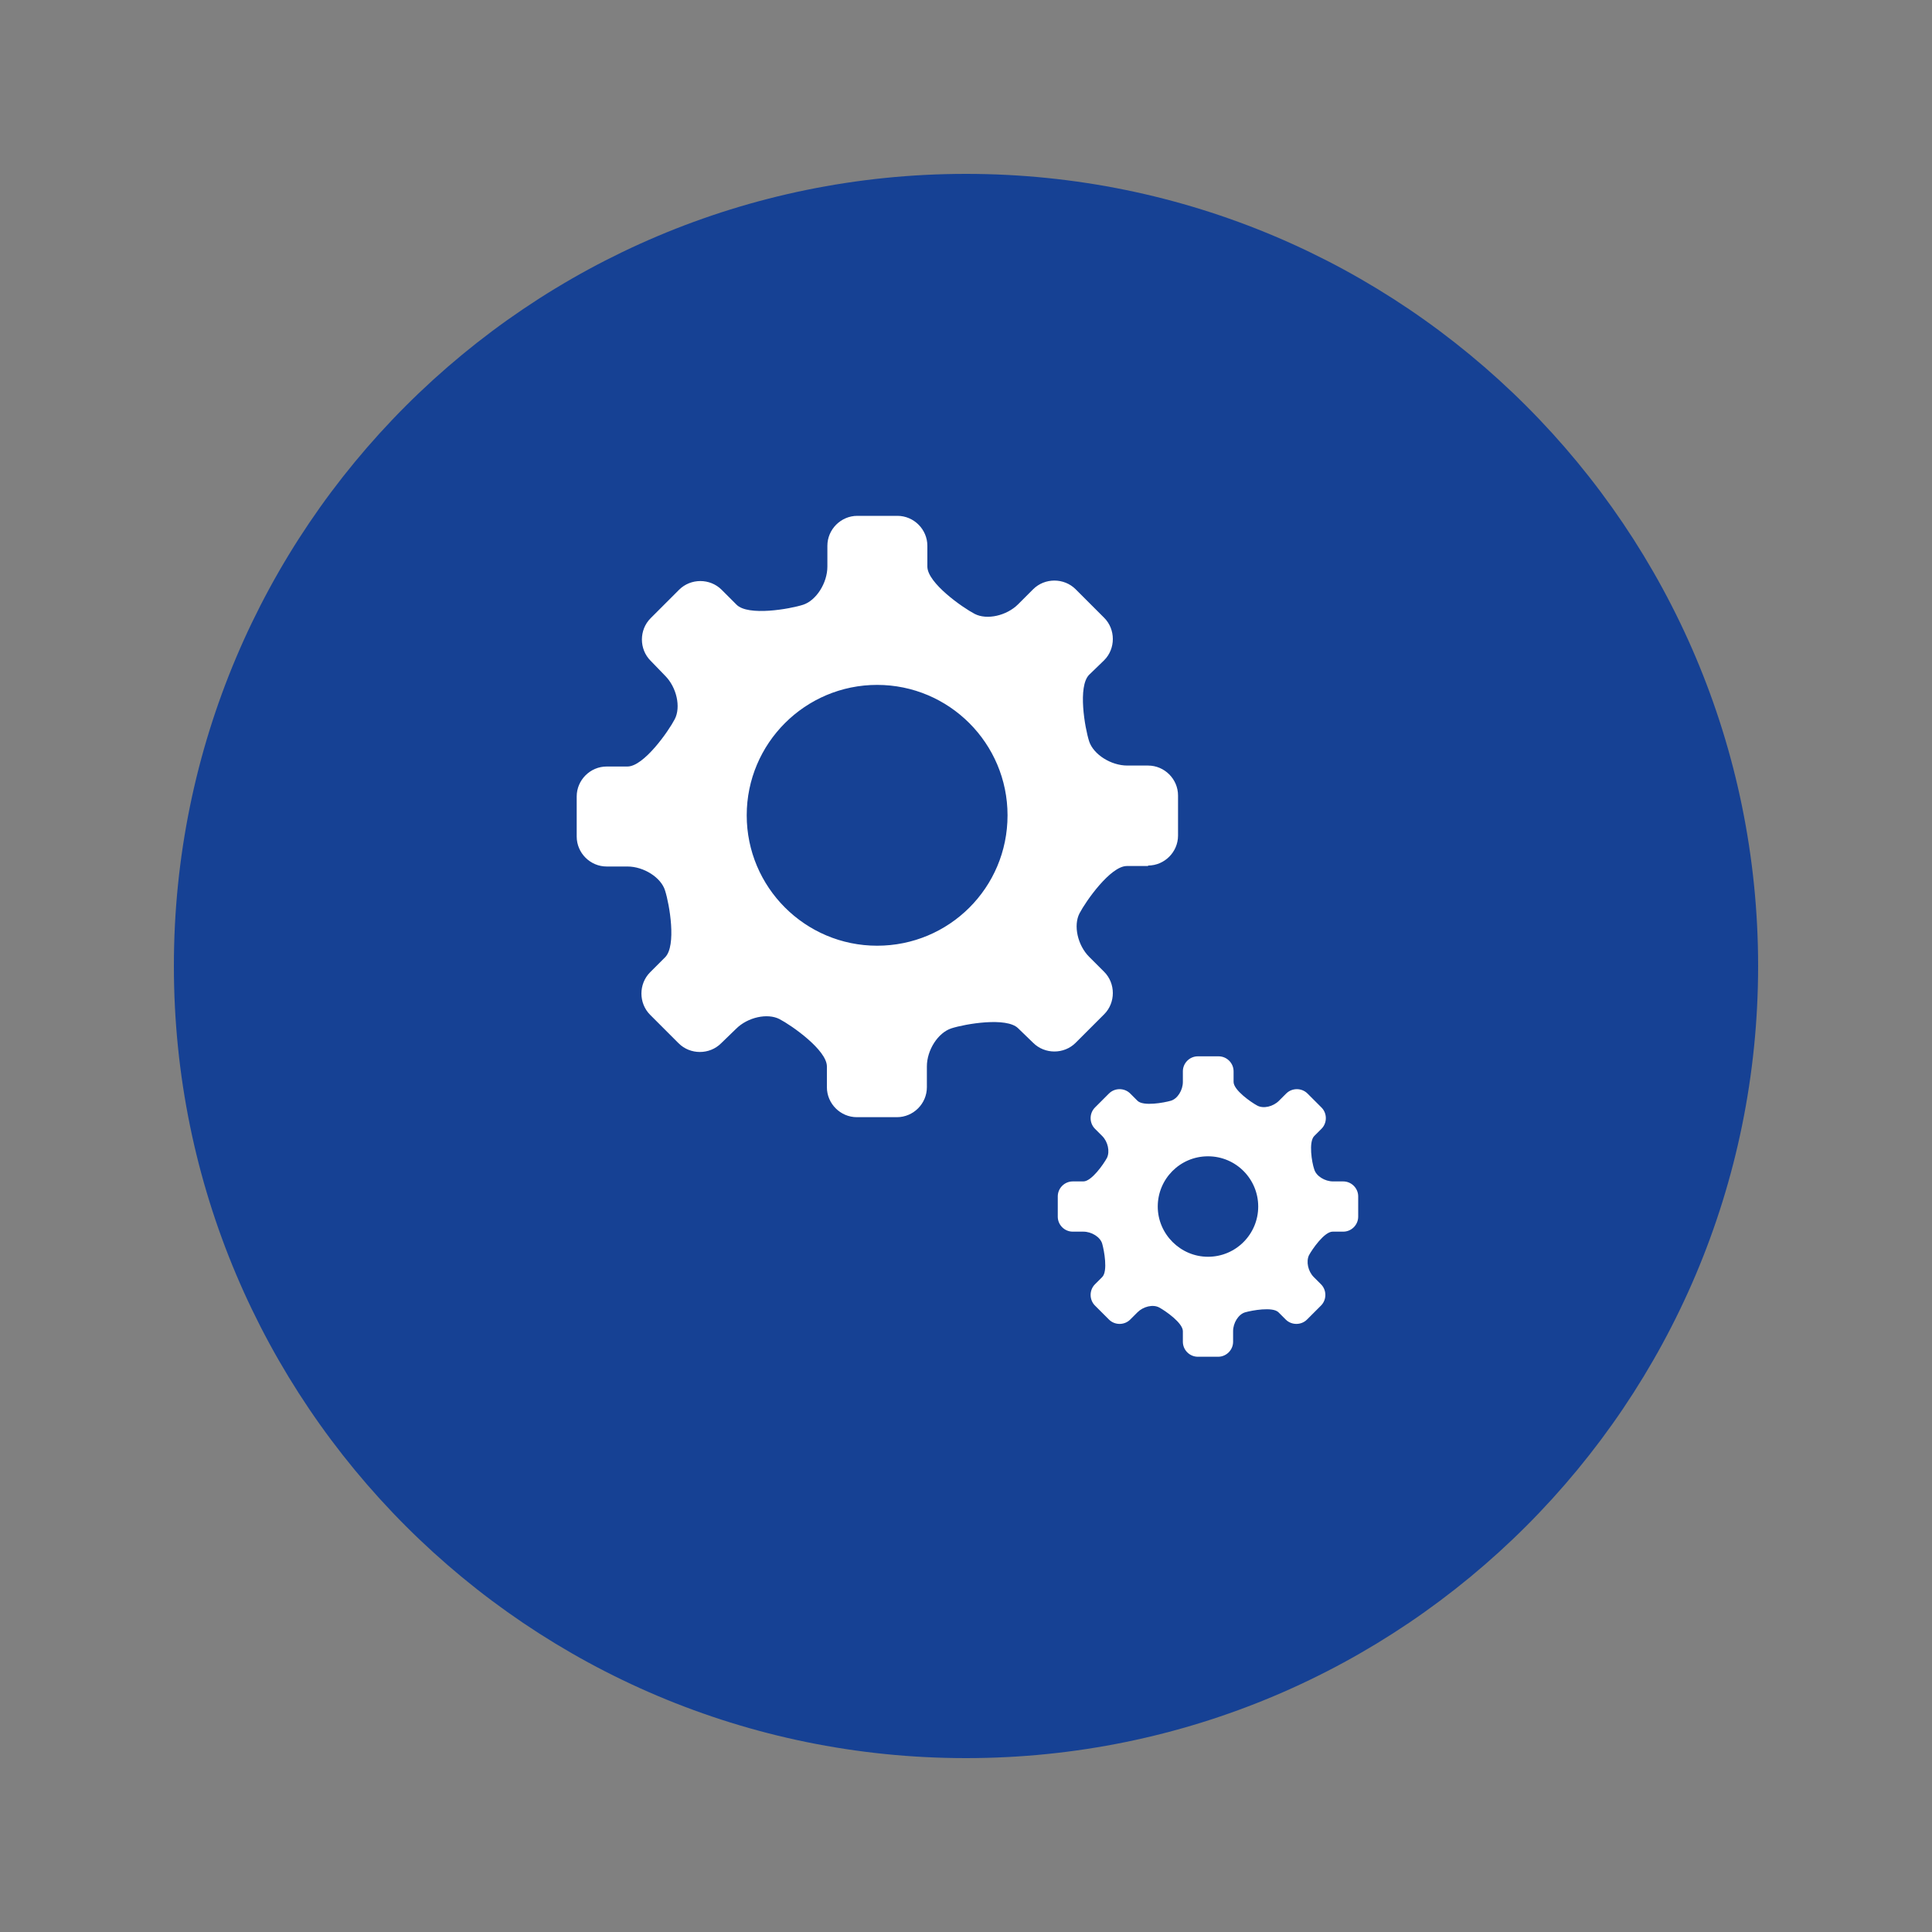
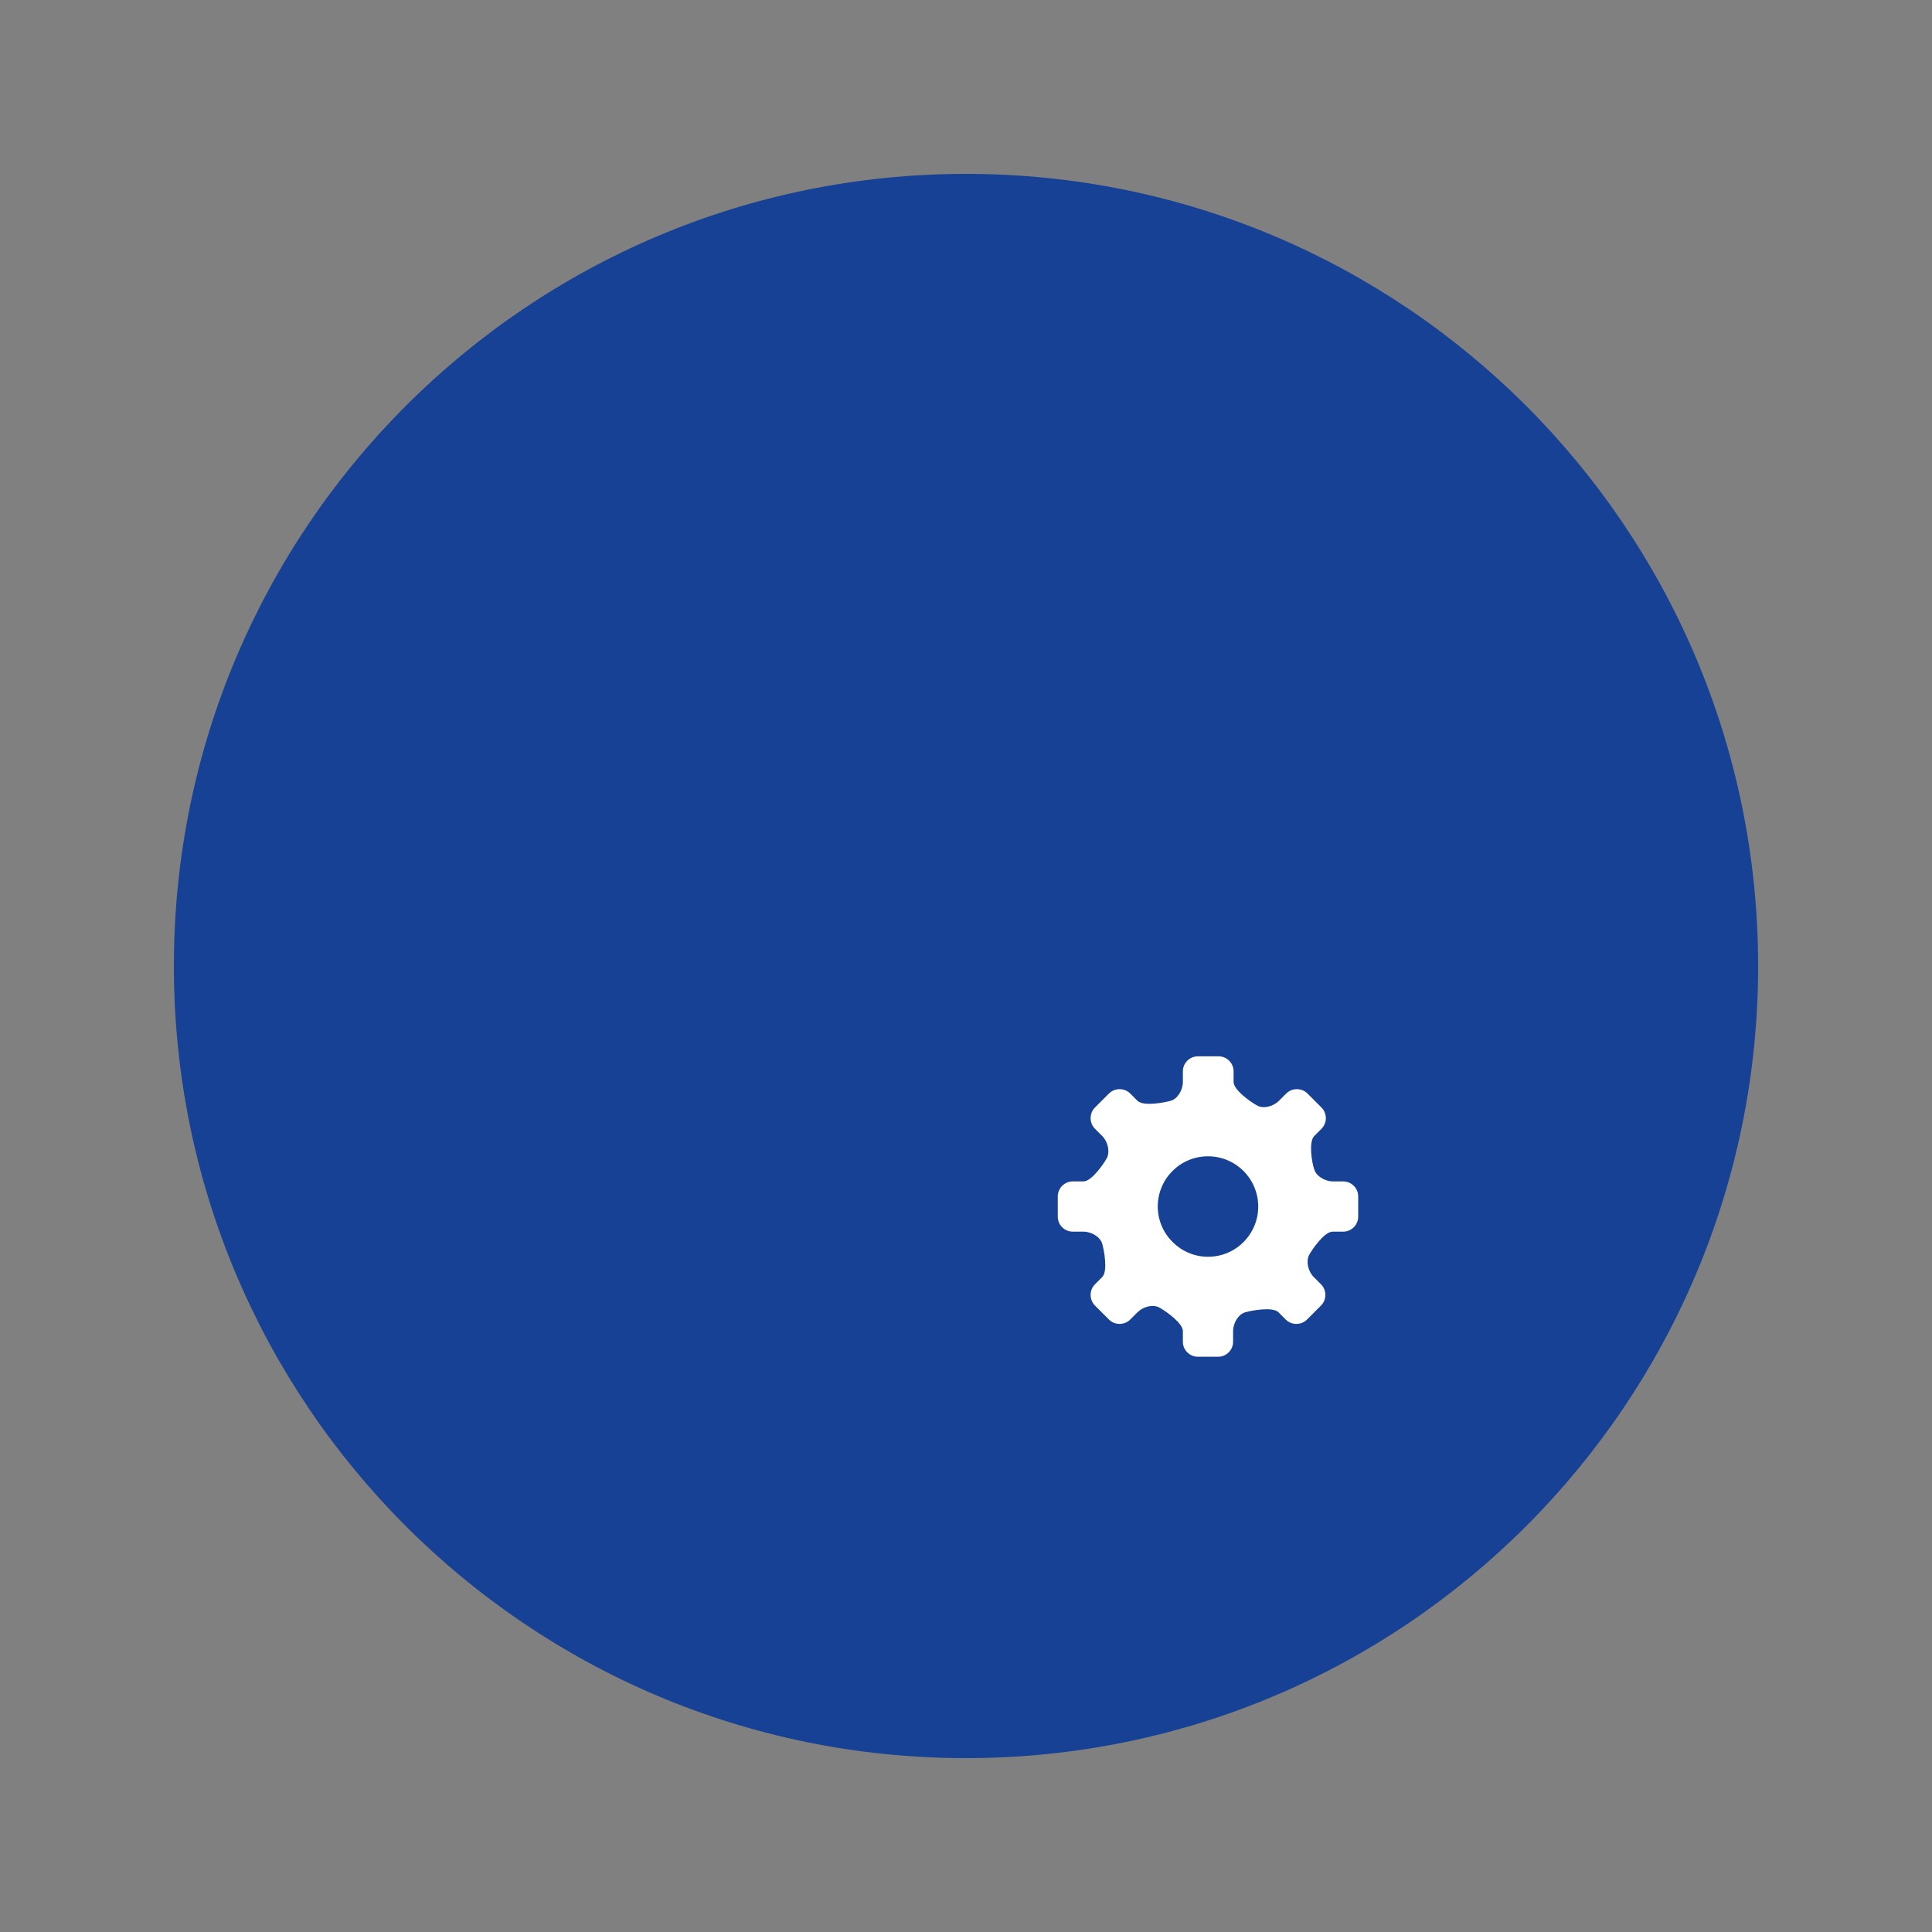
<svg xmlns="http://www.w3.org/2000/svg" version="1.1" id="Vrstva_1" x="0px" y="0px" viewBox="0 0 400 400" style="enable-background:new 0 0 400 400;" xml:space="preserve">
  <rect x="0" y="0" width="400" height="400" fill="#808080" stroke="none" />
  <style type="text/css">
	.st0{fill:#164194;}
	.st1{fill:#FFFFFF;}
	.st2{fill:none;stroke:#164194;stroke-width:7.013;}
	.st3{fill:#FBBA00;}
	.st4{fill:none;stroke:#000000;stroke-width:8.804;}
	.st5{fill:none;stroke:#000000;stroke-width:7.546;}
	.st6{fill:none;stroke:#000000;stroke-width:6.289;}
	.st7{fill:none;stroke:#000000;stroke-width:9.433;stroke-linecap:round;stroke-linejoin:round;stroke-miterlimit:3;}
	.st8{fill:none;stroke:#000000;stroke-width:4.49;}
	.st9{fill:none;stroke:#000000;stroke-width:9.433;stroke-miterlimit:10;}
	.st10{fill:none;stroke:#000000;stroke-width:6.632;}
	.st11{fill:none;stroke:#000000;stroke-width:8.737;}
	.st12{fill:none;stroke:#000000;stroke-width:13.98;stroke-linecap:round;stroke-linejoin:round;stroke-dasharray:0,58.376;}
	.st13{fill:none;stroke:#000000;stroke-width:13.98;stroke-linecap:round;stroke-linejoin:round;}
	.st14{fill:none;stroke:#000000;stroke-width:14.55;stroke-linecap:round;stroke-linejoin:round;stroke-miterlimit:3;}
</style>
  <g>
    <g>
      <g>
        <path class="st0" d="M200,364c90.6,0,164-73.4,164-164S290.6,36,200,36S36,109.4,36,200S109.4,364,200,364" />
-         <path class="st1" d="M181.6,195.8c-14.9,0-27-12.1-27-27c0-14.9,12.1-27,27-27c14.9,0,27,12.1,27,27     C208.6,183.8,196.5,195.8,181.6,195.8 M237.7,179.2c3.4,0,6.2-2.8,6.2-6.2v-8.3c0-3.4-2.8-6.2-6.2-6.2h-4.3c-3.4,0-7-2.3-7.9-5     c-0.9-2.8-2.4-11.4,0-13.8l3.1-3c2.4-2.4,2.4-6.4,0-8.8l-5.9-5.9c-2.4-2.4-6.4-2.4-8.8,0l-3.1,3.1c-2.4,2.4-6.5,3.3-9,2     c-2.5-1.3-9.8-6.4-9.8-9.8v-4.3c0-3.4-2.8-6.2-6.2-6.2h-8.3c-3.4,0-6.2,2.8-6.2,6.2v4.3c0,3.4-2.3,7-5,7.9     c-2.8,0.9-11.4,2.4-13.8,0l-3.1-3.1c-2.4-2.4-6.4-2.4-8.8,0l-5.9,5.9c-2.4,2.4-2.4,6.4,0,8.8l3,3.1c2.4,2.4,3.3,6.5,2,9     c-1.3,2.5-6.4,9.8-9.8,9.8l-4.3,0c-3.4,0-6.2,2.8-6.2,6.2v8.3c0,3.4,2.8,6.2,6.2,6.2h4.3c3.4,0,7,2.3,7.8,5     c0.9,2.8,2.4,11.4,0,13.8l-3.1,3.1c-2.4,2.4-2.4,6.4,0,8.8l5.9,5.9c2.4,2.4,6.4,2.4,8.8,0l3.1-3c2.4-2.4,6.5-3.3,9-2     c2.5,1.3,9.8,6.4,9.8,9.8v4.3c0,3.4,2.8,6.2,6.2,6.2h8.3c3.4,0,6.2-2.8,6.2-6.2v-4.3c0-3.4,2.3-7,5.1-7.9     c2.8-0.9,11.4-2.4,13.8,0l3.1,3c2.4,2.4,6.4,2.4,8.8,0l5.9-5.9c2.4-2.4,2.4-6.4,0-8.8l-3.1-3.1c-2.4-2.4-3.3-6.5-2-9     c1.3-2.5,6.4-9.8,9.8-9.8H237.7z" />
        <path class="st1" d="M260.5,249.8c0,5.7-4.6,10.4-10.4,10.4c-5.7,0-10.4-4.7-10.4-10.4c0-5.7,4.6-10.4,10.4-10.4     C255.9,239.4,260.5,244.1,260.5,249.8 M278.1,255c1.7,0,3.1-1.4,3.1-3.1v-4.2c0-1.7-1.4-3.1-3.1-3.1H276c-1.7,0-3.5-1.1-3.9-2.5     c-0.5-1.4-1.2-5.7,0-6.9l1.5-1.5c1.2-1.2,1.2-3.2,0-4.4l-2.9-2.9c-1.2-1.2-3.2-1.2-4.4,0l-1.5,1.5c-1.2,1.2-3.2,1.7-4.5,1     c-1.3-0.7-4.9-3.2-4.9-4.9v-2.2c0-1.7-1.4-3.1-3.1-3.1H248c-1.7,0-3.1,1.4-3.1,3.1v2.2c0,1.7-1.1,3.5-2.5,3.9     c-1.4,0.4-5.7,1.2-6.9,0l-1.5-1.5c-1.2-1.2-3.2-1.2-4.4,0l-2.9,2.9c-1.2,1.2-1.2,3.2,0,4.4l1.5,1.5c1.2,1.2,1.6,3.2,1,4.5     c-0.7,1.3-3.2,4.9-4.9,4.9h-2.2c-1.7,0-3.1,1.4-3.1,3.1v4.2c0,1.7,1.4,3.1,3.1,3.1h2.2c1.7,0,3.5,1.1,3.9,2.5     c0.4,1.4,1.2,5.7,0,6.9l-1.5,1.5c-1.2,1.2-1.2,3.2,0,4.4l2.9,2.9c1.2,1.2,3.2,1.2,4.4,0l1.5-1.5c1.2-1.2,3.2-1.7,4.5-1     c1.3,0.7,4.9,3.2,4.9,4.9v2.2c0,1.7,1.4,3.1,3.1,3.1h4.2c1.7,0,3.1-1.4,3.1-3.1v-2.2c0-1.7,1.1-3.5,2.5-3.9     c1.4-0.4,5.7-1.2,6.9,0l1.5,1.5c1.2,1.2,3.2,1.2,4.4,0l2.9-2.9c1.2-1.2,1.2-3.2,0-4.4l-1.5-1.5c-1.2-1.2-1.6-3.2-1-4.5     c0.7-1.3,3.2-4.9,4.9-4.9H278.1z" />
      </g>
    </g>
  </g>
</svg>